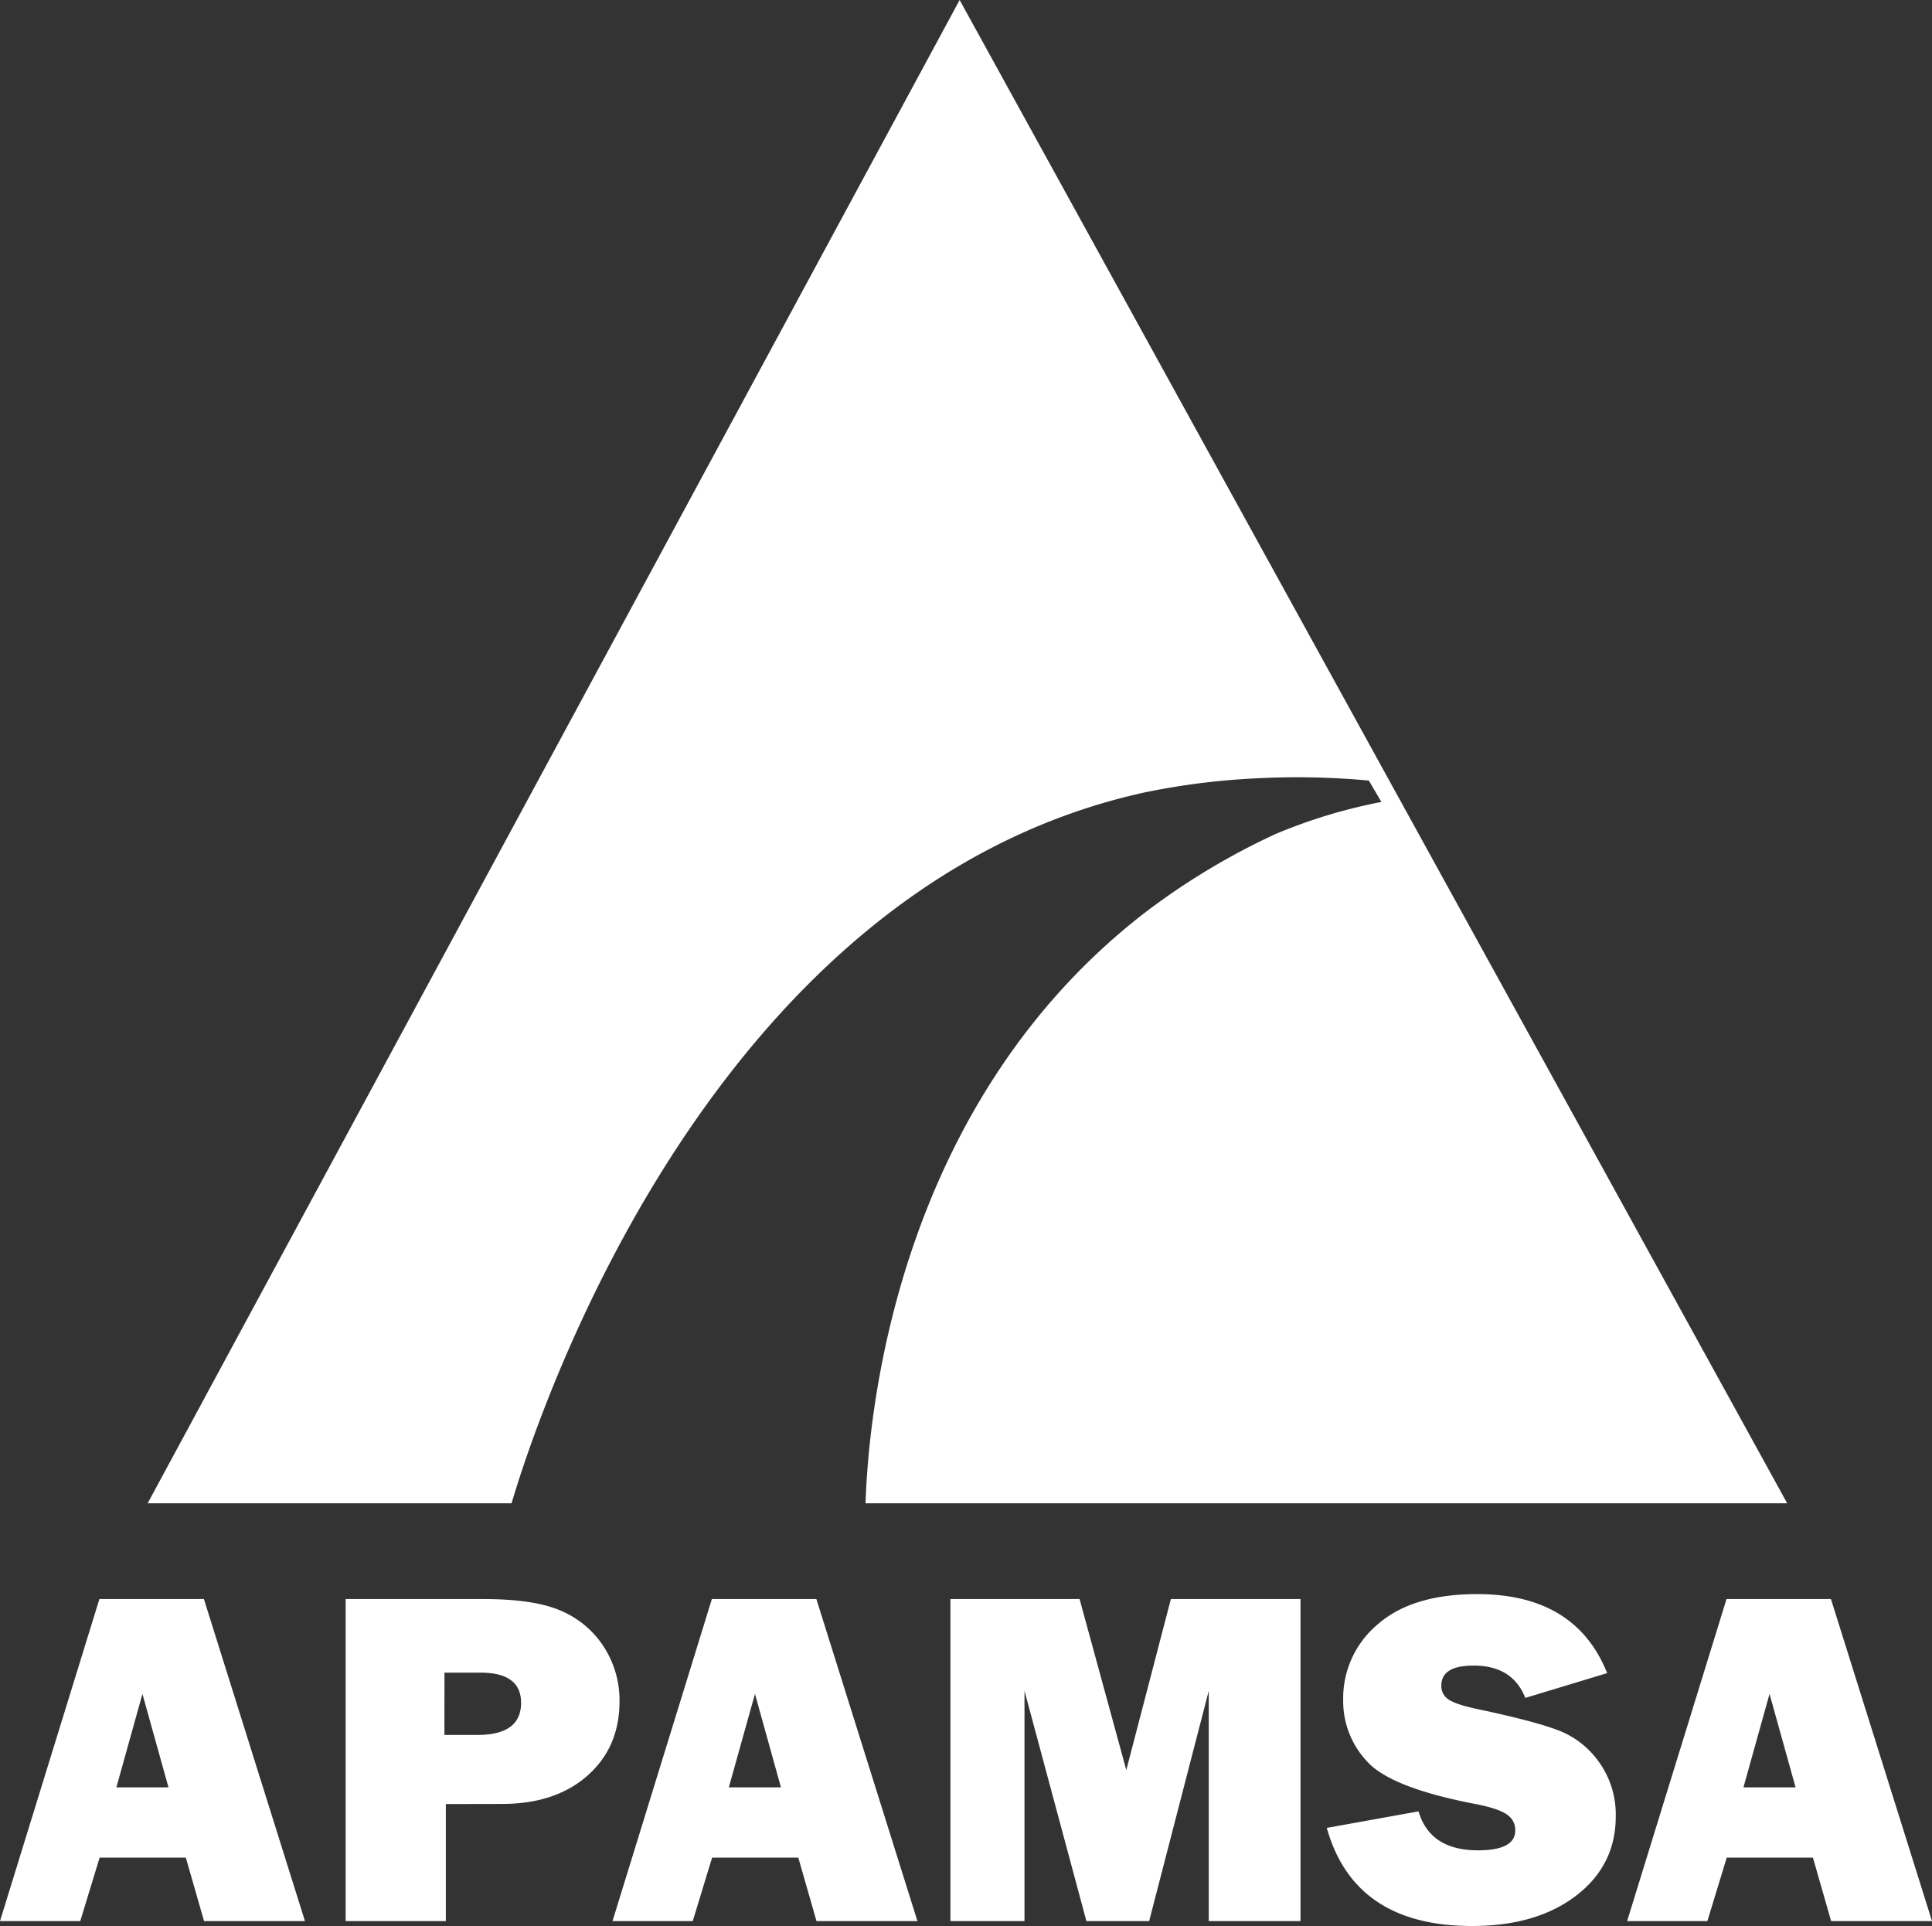
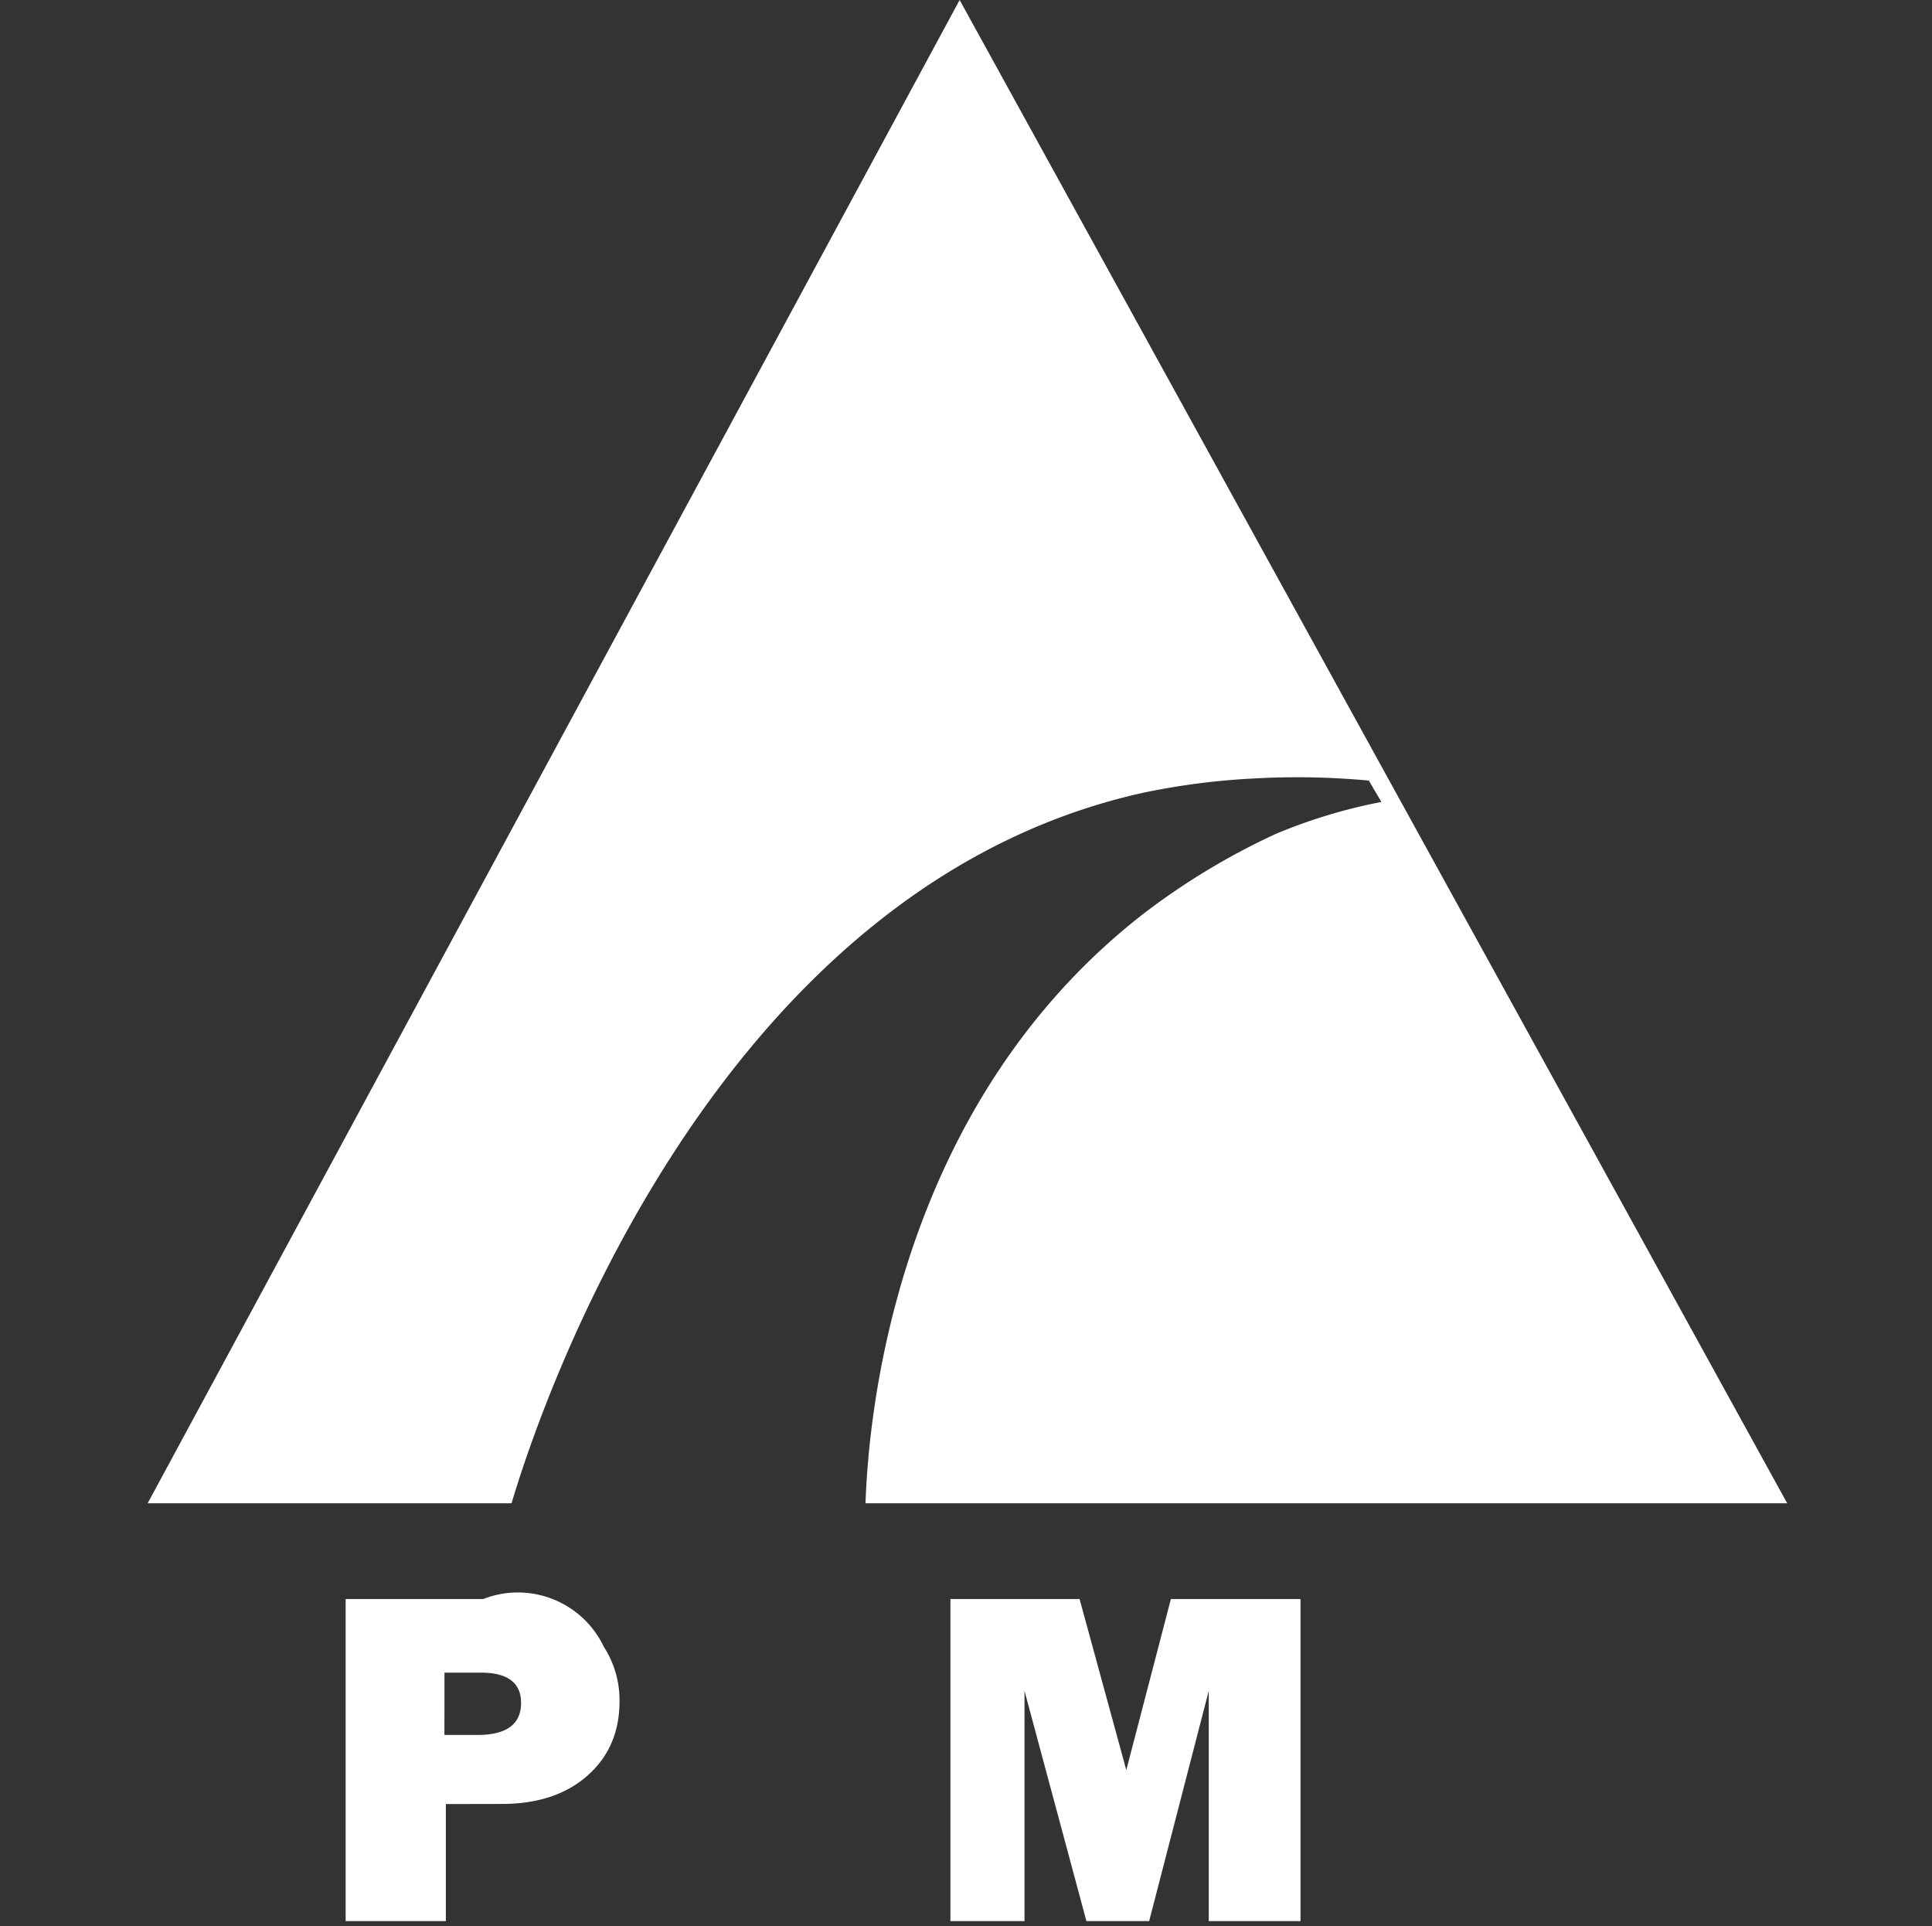
<svg xmlns="http://www.w3.org/2000/svg" id="Layer_1" data-name="Layer 1" viewBox="0 0 650 647.94">
  <rect x="0" y="0" width="650" height="647.94" fill="#333333" stroke="none" />
  <defs>
    <style>.cls-1{fill:#fff;}</style>
  </defs>
-   <path class="cls-1" d="M150,606.9v39.37H116.29V537.93h46.27q17.3,0,26.31,4A32,32,0,0,1,203.15,554a33.09,33.09,0,0,1,5.28,18.34q0,15.48-10.79,25t-28.81,9.52Zm-.48-23.25h11.11q14.68,0,14.68-10.8,0-10.15-13.57-10.16H149.54Z" />
-   <path class="cls-1" d="M274.7,646.27l-6.12-21.35h-29l-6.51,21.35h-27L239.5,537.93h35.16l34,108.34Zm-29.49-45h17.53L254,569.84Z" />
+   <path class="cls-1" d="M150,606.9v39.37H116.29V537.93h46.27A32,32,0,0,1,203.15,554a33.09,33.09,0,0,1,5.28,18.34q0,15.48-10.79,25t-28.81,9.52Zm-.48-23.25h11.11q14.68,0,14.68-10.8,0-10.15-13.57-10.16H149.54Z" />
  <path class="cls-1" d="M437.54,537.93V646.27H406.67V568.81l-20.05,77.46H365.51l-20.83-77.46v77.46H319.76V537.93h43.45l15.72,57.54,15-57.54Z" />
-   <path class="cls-1" d="M446.38,614.92l30.87-5.56q3.88,13.1,20,13.1,12.54,0,12.54-6.67a6.17,6.17,0,0,0-2.9-5.43q-2.89-2-10.36-3.45Q468,601.45,460,592.63a29.61,29.61,0,0,1-8.1-20.72,32.43,32.43,0,0,1,11.63-25.48q11.63-10.17,33.45-10.16,33.1,0,43.73,26.58l-27.54,8.34q-4.28-10.87-17.38-10.88-10.87,0-10.87,6.75a5.33,5.33,0,0,0,2.46,4.68q2.46,1.66,9.52,3.17,19.45,4.11,27.63,7.28A29.81,29.81,0,0,1,538.13,593a30.25,30.25,0,0,1,5.47,18.06q0,16.44-13.33,26.65t-35,10.21Q455.66,647.94,446.38,614.92Z" />
-   <path class="cls-1" d="M616.06,646.27l-6.12-21.35h-29l-6.51,21.35h-27l33.44-108.34H616l34,108.34Zm-29.49-45H604.1l-8.76-31.43Z" />
-   <path class="cls-1" d="M68.65,646.27l-6.13-21.35h-29L27,646.27H0L33.44,537.93H68.6l34,108.34Zm-29.49-45H56.68l-8.76-31.43Z" />
  <path class="cls-1" d="M384.64,266.68a239.49,239.49,0,0,1,37.09-4.79,261,261,0,0,1,38.8.7l4.23,7.19A179.24,179.24,0,0,0,429,280.63a235.64,235.64,0,0,0-44.37,26.82c-84.79,66-92.53,172-93.44,198.26H601.28q-67.17-122-134.36-244L322.86,0,49.68,505.71H172.11C180.87,476.1,239,298.94,384.64,266.68Z" />
</svg>